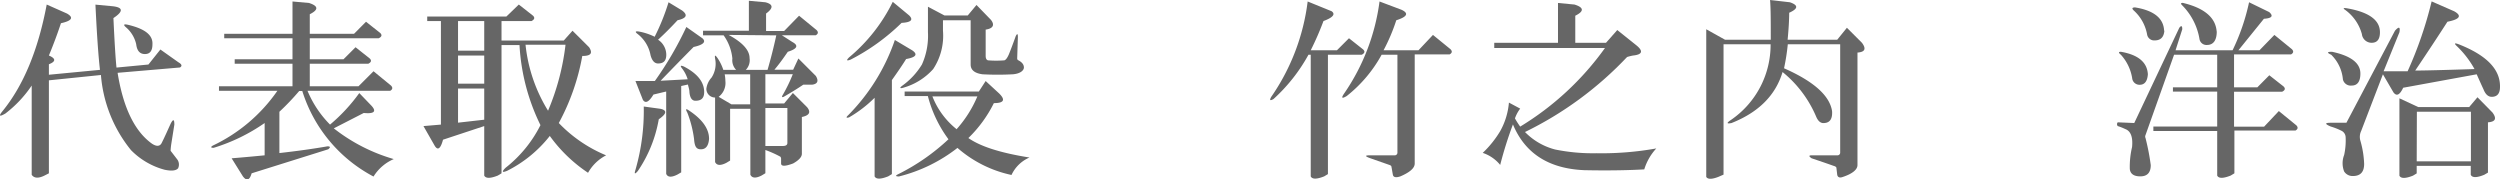
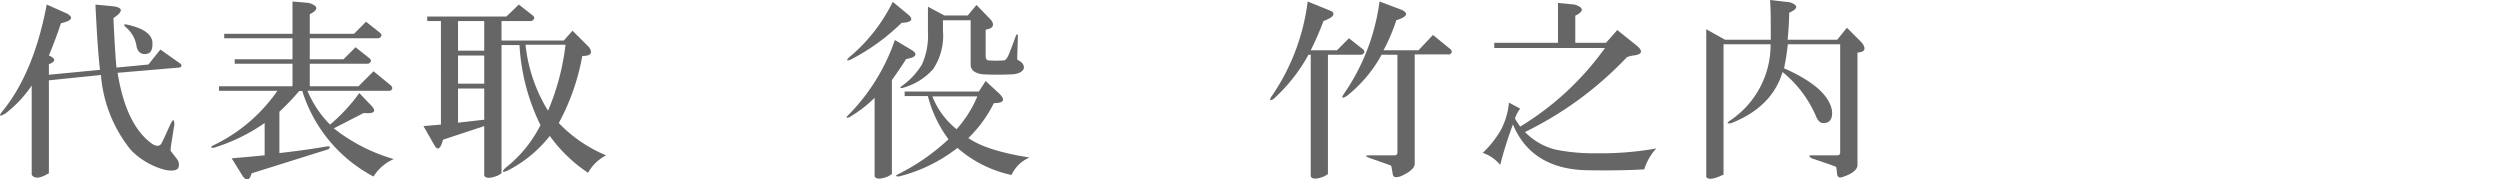
<svg xmlns="http://www.w3.org/2000/svg" viewBox="0 0 286.33 20.55">
  <defs>
    <style>.cls-1{fill:#666;}</style>
  </defs>
  <g id="レイヤー_2" data-name="レイヤー 2">
    <g id="テキスト">
      <path class="cls-1" d="M7.67,1.55q1.2.69-.69,1.11c-.4,1.21-.86,2.44-1.38,3.7.81.34.81.69,0,1v1.2L11.45,8c-.17-1.43-.35-3.92-.52-7.47l1.81.17c1.37.11,1.46.57.25,1.37.12,2.58.23,4.47.35,5.67L17,7.39l1.37-1.72,2.06,1.46q.6.35.18.6l-7.14.61q.95,5.92,3.87,8.07c.57.41,1,.38,1.2-.08.35-.69.66-1.41,1-2.15.29-.57.43-.54.43.09l-.34,2.14a6.87,6.87,0,0,0-.09.86l.77,1a1,1,0,0,1,.09,1c-.23.28-.75.34-1.55.17A8.45,8.45,0,0,1,15,17.19a15.58,15.58,0,0,1-3.44-8.6L5.6,9.2V19.85l-.51.26c-.69.34-1.18.31-1.46-.09V9.8A13.55,13.55,0,0,1,.62,13c-.69.4-.8.31-.34-.26Q3.88,8.34,5.35.52Zm9.79,3.52c0,.75-.28,1.12-.86,1.12s-.91-.37-1-1.12a3.59,3.59,0,0,0-1.11-1.89c-.41-.34-.35-.46.17-.34C16.57,3.29,17.52,4,17.46,5.07Z" />
      <path class="cls-1" d="M35.39.34q1.63.52.09,1.29V3.87h5.07l1.37-1.38,1.63,1.29c.23.23.18.43-.17.6h-7.9V6.79h3.86l1.38-1.38L42.35,6.7c.23.23.17.43-.17.6h-6.7V9.88h5.58l1.72-1.72,2,1.64c.22.23.2.43-.09.6H35.22a12,12,0,0,0,2.58,3.87,19.79,19.79,0,0,0,3.35-3.61L42.44,12c.74.74.48,1.06-.78.94L38.23,14.7a20.14,20.14,0,0,0,6.87,3.52,5.08,5.08,0,0,0-2.32,2,16.71,16.71,0,0,1-8.16-9.8h-.35A28.35,28.35,0,0,1,32,12.8v4.73c2.06-.23,3.9-.49,5.5-.77.35,0,.37.11.09.34l-8.77,2.75c-.23.8-.57.92-1,.35l-1.29-2.07c1.38-.11,2.64-.23,3.78-.34v-3.7a20.93,20.93,0,0,1-5.84,2.84c-.34,0-.37-.09-.09-.26a18.72,18.72,0,0,0,7.39-6.27H25.08V9.88H33.5V7.3H26.88V6.79H33.5V4.38H25.68V3.87H33.5V.17Z" />
      <path class="cls-1" d="M61.05,1.8c.23.23.17.43-.17.61H57.44V4.64h7.13l1-1.12,1.9,1.89c.45.69.2,1-.78,1A25.5,25.5,0,0,1,64,14.09a15.9,15.9,0,0,0,5.42,3.7,5,5,0,0,0-2.07,2,17,17,0,0,1-4.38-4.22,14.51,14.51,0,0,1-4.9,4c-.57.23-.63.11-.17-.35a14.41,14.41,0,0,0,4-4.89A23.67,23.67,0,0,1,59.5,5.16H57.44V19.85l-.43.26c-.86.34-1.37.34-1.55,0V14.44L50.74,16c-.29,1.09-.63,1.29-1,.61L48.5,14.44l2-.17V2.41H48.93V1.89H58L59.42.52Zm-8.59,4h3V2.41h-3Zm0,3.78h3V6.36h-3Zm0,4.47,3-.34V10.14h-3Zm7.73-8.93a17.88,17.88,0,0,0,2.58,7.56,27.55,27.55,0,0,0,2-7.56Z" />
-       <path class="cls-1" d="M75.63,12.46q1.2.25-.18,1.2a15.09,15.09,0,0,1-2.4,5.93c-.35.4-.43.35-.26-.17a24.35,24.35,0,0,0,.94-7.22ZM78.12,1.2c.69.52.51.89-.52,1.12-.74.8-1.49,1.55-2.23,2.23a2.07,2.07,0,0,1,.94,1.72c0,.69-.31,1-.94,1-.4,0-.69-.31-.86-.94A4,4,0,0,0,73,3.87c-.29-.23-.23-.32.17-.26a6.84,6.84,0,0,1,1.81.6A25,25,0,0,0,76.57.26Zm2.32,3.18c.46.4.14.75-1,1q-2.05,2.07-3.78,3.87l3.1-.17a3.92,3.92,0,0,0-.61-1.2c-.28-.35-.23-.43.18-.26,1.54.8,2.32,1.77,2.32,2.92,0,.69-.32,1-1,1-.4,0-.63-.34-.69-1,0-.29-.11-.57-.17-.86l-.77.17v9.89l-.43.25c-.69.35-1.12.32-1.29-.08V10.48l-1.46.35c-.52.86-.92,1.06-1.21.6l-.85-2.15H75a39.35,39.35,0,0,0,3.61-6.19Zm.77,11.52c-.06.8-.37,1.2-.94,1.2s-.72-.4-.78-1.2a12.85,12.85,0,0,0-.77-3c-.23-.4-.17-.49.17-.26C80.44,13.66,81.21,14.75,81.21,15.9ZM87.66.26c.91.23.94.66.08,1.29v2h2.07L91.52,1.8l2,1.64q.34.35-.09.6H89.55l1.2.77c.74.4.57.78-.52,1.12-.51.74-1,1.43-1.54,2.06h2.15l.6-1.29,2,2c.35.57.2.92-.43,1H92c-.68.46-1.43.92-2.23,1.38-.23.11-.26,0-.09-.26a17.42,17.42,0,0,0,1.12-2.32H87.66v3.35h2.15l1-1.2,1.63,1.63c.46.57.26.94-.6,1.12v4.21c0,.34-.29.71-1,1.11q-1.38.52-1.38,0v-.51a.38.38,0,0,0-.08-.26,11.88,11.88,0,0,0-1.72-.77v2.66l-.43.26q-1,.51-1.29-.09V12.46H83.62v5.93l-.43.26q-1,.51-1.29-.09V11.17a1,1,0,0,1-1-1,2.34,2.34,0,0,1,.6-1.29A2.9,2.9,0,0,0,81.9,6.7c-.06-.4,0-.43.26-.08A5.31,5.31,0,0,1,82.84,8h1.47a1.58,1.58,0,0,1-.43-1.29,5.46,5.46,0,0,0-1-2.66H80.52V3.52h5.25V.09ZM83,8.51a4.48,4.48,0,0,1,.08.77,2,2,0,0,1-.77,1.81l1.46.86h2.15V8.51ZM83.45,4c1.6.86,2.4,1.75,2.4,2.66A1.58,1.58,0,0,1,85.42,8h2.49c.35-1.2.69-2.52,1-3.95Zm4.21,12.72h2c.35,0,.52-.12.52-.35v-4H87.66Z" />
      <path class="cls-1" d="M104.47,5.76c.68.46.45.8-.69,1-.35.57-.89,1.37-1.63,2.41V19.94l-.43.26c-.86.34-1.38.34-1.55,0v-9a14.33,14.33,0,0,1-2.92,2.24c-.35.11-.38,0-.09-.26a22.65,22.65,0,0,0,5.33-8.6Zm-.35-4c.52.51.23.8-.86.86a23.94,23.94,0,0,1-5.84,4.21c-.46.17-.52.09-.17-.26a19.34,19.34,0,0,0,5-6.36Zm10.31,8.94q1.13,1.11-.6,1.11a14.64,14.64,0,0,1-2.92,4c1.43,1,3.78,1.72,7,2.23a4,4,0,0,0-2.06,2,13.75,13.75,0,0,1-6.19-3.1,17.92,17.92,0,0,1-6.7,3.27c-.41,0-.43-.09-.09-.26a24.09,24.09,0,0,0,5.76-4A14.32,14.32,0,0,1,106.27,11h-2.66v-.52h8.5l.78-1.2Zm-.94-8.43c.46.58.26,1-.6,1.12v3c0,.29.08.46.26.52a11.93,11.93,0,0,0,1.89,0q.25-.09.51-.69.35-.86.78-2.07c.17-.34.25-.31.25.09L116.5,6.7a.29.29,0,0,0,.08.18c.46.22.69.51.69.85s-.43.72-1.29.78a32.89,32.89,0,0,1-3.44,0c-.91-.12-1.37-.49-1.37-1.12V2.32H108v1.2a6.92,6.92,0,0,1-1.12,4.39,7.22,7.22,0,0,1-3.44,2.14c-.4.12-.42,0-.08-.25a8.28,8.28,0,0,0,2.23-2.41,8,8,0,0,0,.69-3.69V.77l1.89,1h2.67l1-1.2Zm-3.95,12.55a13.42,13.42,0,0,0,2.4-3.78h-5.15A9,9,0,0,0,109.54,14.78Z" />
      <path class="cls-1" d="M152.52,1.29c.46.34.14.72-.94,1.12a33.76,33.76,0,0,1-1.46,3.35h3l1.38-1.38,1.63,1.29c.23.23.17.43-.17.6h-3.87V19.94l-.43.26c-.86.34-1.37.34-1.54,0V6.27h-.26a19.51,19.51,0,0,1-4,5.07c-.4.23-.49.15-.26-.25A24.45,24.45,0,0,0,149.77.17Zm8-.17q1.29.6-.6,1.2a21.15,21.15,0,0,1-1.46,3.44h4L164.12,4l2,1.63q.35.35-.09.6h-4V18.73c0,.52-.55,1-1.64,1.47-.51.17-.8.11-.86-.18s-.11-.66-.17-.94c0-.06-.06-.12-.17-.17l-2.23-.78c-.64-.23-.66-.34-.09-.34h2.84a.31.31,0,0,0,.34-.34V6.27h-1.81A15.52,15.52,0,0,1,154.24,11c-.57.34-.66.23-.26-.34A24.07,24.07,0,0,0,158,.17Z" />
      <path class="cls-1" d="M180.33.52c1.09.34,1.12.77.09,1.28V4.9h3.52l1.29-1.46,2.15,1.72c.86.68.74,1.09-.35,1.2a6.06,6.06,0,0,0-.68.17,40.38,40.38,0,0,1-11.69,8.59,7.42,7.42,0,0,0,3.44,2,21.51,21.51,0,0,0,4.72.43A35.35,35.35,0,0,0,189.7,17a6.24,6.24,0,0,0-1.38,2.4c-2.17.12-4.47.14-6.87.09q-6.1-.26-8.17-5.24a44.09,44.09,0,0,0-1.46,4.64,4.34,4.34,0,0,0-2-1.38,11.78,11.78,0,0,0,2-2.49,8.08,8.08,0,0,0,1-3.27l1.29.69a4,4,0,0,0-.6,1.12,10,10,0,0,0,.6.94,32.93,32.93,0,0,0,9.71-9H171.14V4.9h7.3V.34Z" />
      <path class="cls-1" d="M205,.26c1,.34.95.74-.08,1.2q0,1.2-.18,3.09h5.68l1.11-1.37,1.72,1.72c.52.69.35,1.06-.51,1.12V18.91c0,.51-.58,1-1.72,1.37-.35.12-.55,0-.6-.26l-.09-.77c0-.12-.12-.2-.34-.26-.81-.29-1.64-.57-2.5-.86-.34-.23-.34-.34,0-.34h2.93a.31.31,0,0,0,.34-.34V5.07h-6a24.6,24.6,0,0,1-.43,2.75c3.38,1.49,5.22,3.12,5.5,4.9.06.86-.23,1.32-.86,1.37-.4.06-.71-.17-.94-.68a13.23,13.23,0,0,0-3.87-5.16q-1.2,4-5.84,5.84c-.57.12-.6,0-.09-.34a10.41,10.41,0,0,0,4.56-8.68H197.4V20l-.6.26q-1.12.43-1.38,0V3.35l2.15,1.2h5.24c0-2.06,0-3.58-.08-4.55Z" />
-       <path class="cls-1" d="M259.89,1.38c.52.45.32.71-.6.77l-2.92,3.61h2.41L260.49,4l2,1.63q.34.35-.09.6h-6.53V10h2.67l1.37-1.38,1.64,1.29c.22.23.17.43-.18.6h-5.5v4h3.44L261,12.72l2,1.63c.22.23.2.43-.09.6h-7v4.9l-.43.26c-.86.34-1.37.34-1.54,0V15h-7.31v-.51h7.31v-4h-5.07V10h5.07V6.27H249l-3.27,9.2a.4.4,0,0,0,0,.34,26.3,26.3,0,0,1,.6,3.1q0,1.29-1.2,1.29c-.74,0-1.15-.29-1.2-.86a9.83,9.83,0,0,1,.26-2.5c.11-1.14-.15-1.83-.78-2.06a6.42,6.42,0,0,0-.86-.34.32.32,0,0,1,0-.43l1.89.08,5.16-10.91c.23-.29.34-.23.34.17l-.77,2.41h6.53a24.14,24.14,0,0,0,1.89-5.5ZM246,8.51c-.06.8-.37,1.2-.94,1.2a.84.84,0,0,1-.86-.77,5.23,5.23,0,0,0-1.29-2.67c-.29-.23-.29-.34,0-.34Q245.88,6.44,246,8.51Zm1.89-5c-.06.75-.43,1.12-1.12,1.12a.82.82,0,0,1-.86-.69,4.85,4.85,0,0,0-1.54-2.75c-.23-.23-.17-.34.17-.34C246.69,1.2,247.8,2.09,247.86,3.52Zm6,.09c0,1-.38,1.55-1.12,1.55a.81.81,0,0,1-.86-.69,7.13,7.13,0,0,0-2-3.87c-.17-.17-.14-.26.09-.26Q253.7,1.21,253.88,3.61Z" />
-       <path class="cls-1" d="M281.08,1.29c.92.51.66.92-.77,1.2q-1.72,2.67-3.69,5.59,1.54,0,6.79-.17a10.93,10.93,0,0,0-2.07-2.67c-.28-.28-.2-.34.26-.17,3.21,1.26,4.78,2.89,4.73,4.9,0,.74-.32,1.12-.95,1.12-.4,0-.72-.29-.94-.86-.06-.12-.32-.69-.78-1.72l-8.42,1.54c-.4.86-.77,1-1.12.52l-1.2-2.06L270.43,15a1.58,1.58,0,0,0-.09,1.12,10.83,10.83,0,0,1,.43,2.66q0,1.38-1.29,1.38a1.14,1.14,0,0,1-1-.52,2.59,2.59,0,0,1,0-1.89,7.75,7.75,0,0,0,.17-2.06.86.86,0,0,0-.43-.69,7.55,7.55,0,0,0-1.28-.51c-.69-.29-.69-.43,0-.43h1.8L274.3,3.52c.45-.51.63-.45.51.18L273,8.16h2.75a45,45,0,0,0,2.75-8ZM270.34,8.42c0,.92-.34,1.38-1,1.38a.92.92,0,0,1-1-.69A4.53,4.53,0,0,0,267,6.27c-.51-.23-.49-.34.09-.34C269.25,6.39,270.34,7.22,270.34,8.42Zm2.24-4.72c0,.8-.32,1.2-.95,1.2a1.12,1.12,0,0,1-1.12-1,5.08,5.08,0,0,0-1.89-2.75c-.34-.23-.23-.28.35-.17C271.37,1.43,272.58,2.32,272.58,3.7Zm12.89,9.19c.51.69.34,1.06-.52,1.12v5.76l-.43.25c-.86.35-1.37.35-1.54,0V19h-6.19v.86l-.43.26c-.86.34-1.38.34-1.55,0V11.26l2.15,1h5.84l.95-1.12Zm-8.68,5.59H283V12.8h-6.19Z" />
    </g>
  </g>
</svg>